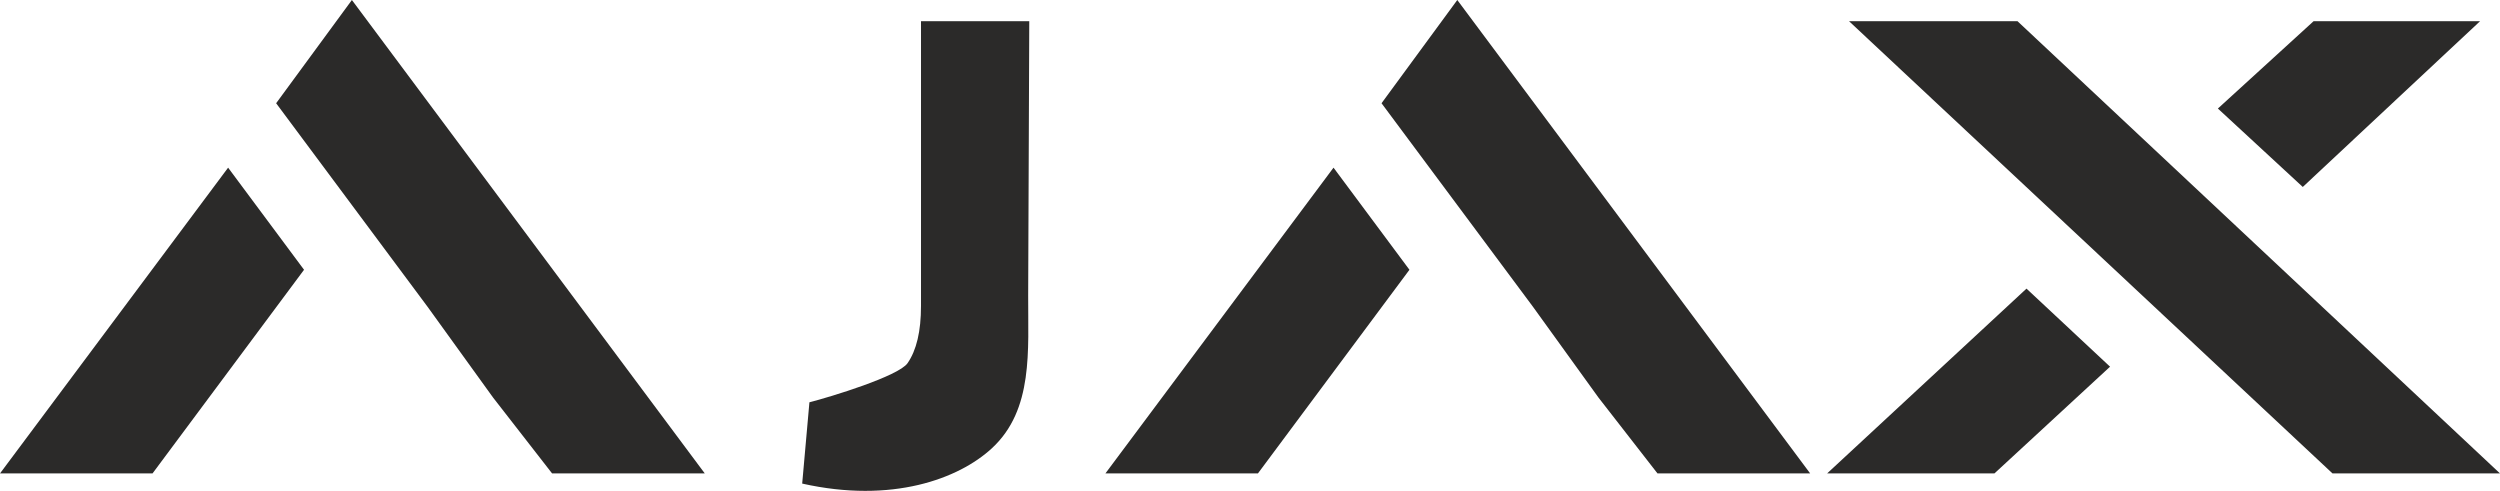
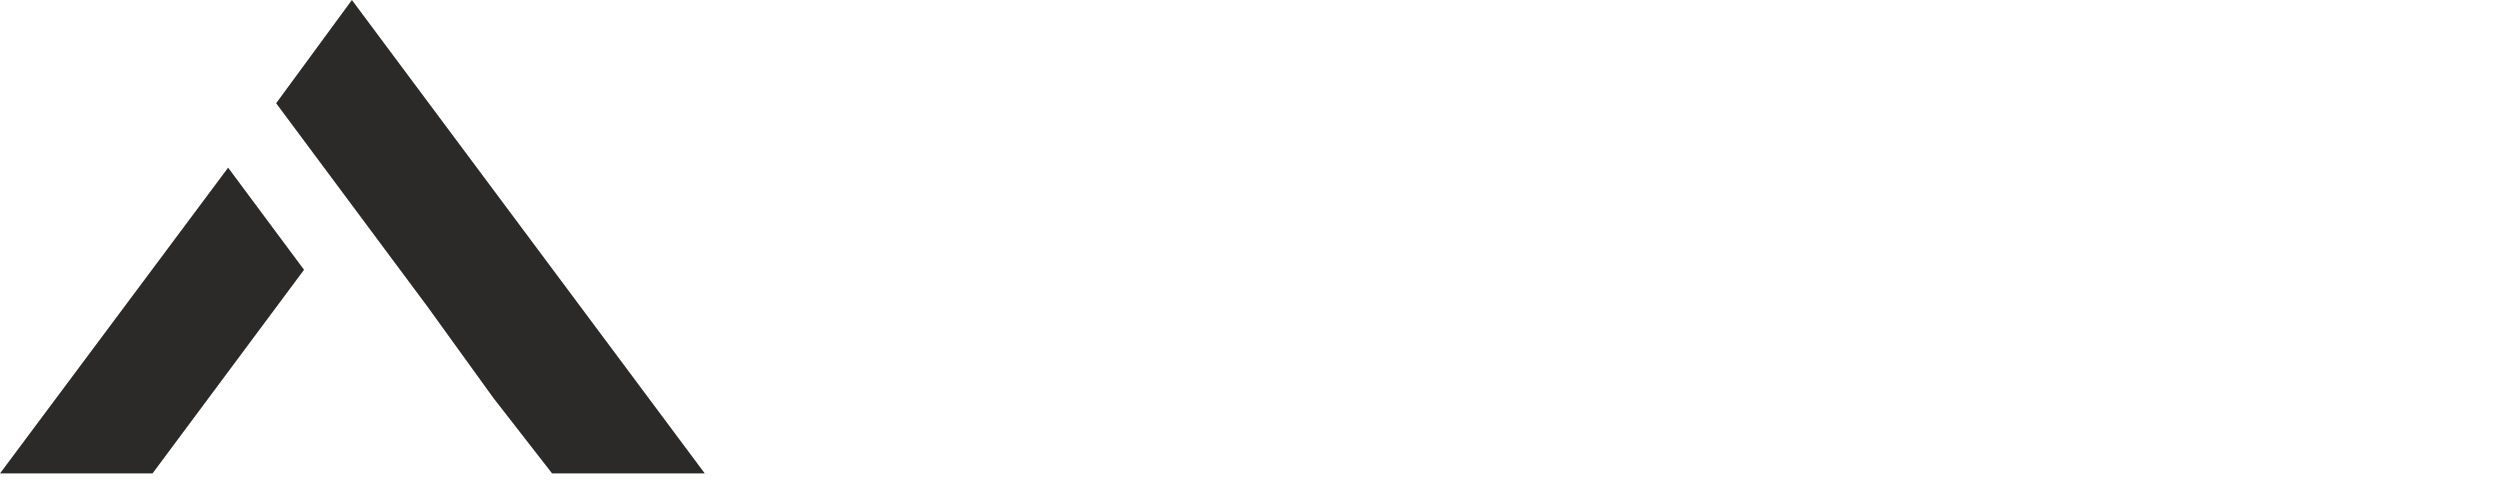
<svg xmlns="http://www.w3.org/2000/svg" xml:space="preserve" width="253.821mm" height="49.837mm" version="1.1" style="shape-rendering:geometricPrecision; text-rendering:geometricPrecision; image-rendering:optimizeQuality; fill-rule:evenodd; clip-rule:evenodd" viewBox="0 0 25381.06 4983.54">
  <defs>
    <style type="text/css">
   
    .fil0 {fill:#2B2A29;fill-rule:nonzero}
   
  </style>
  </defs>
  <g id="Layer_x0020_1">
    <g id="_2251461667104">
      <path class="fil0" d="M7155.12 4806.51l-1550.1 0 -598.8 -769.77 -664.56 -920.97 -1538.3 -2067.62 769.13 -1048.14 3582.63 4806.5zm-4068.41 -2067.62l-1538.29 2067.62 -1548.43 0 2315.88 -3104.28 770.83 1036.66z" />
-       <path class="fil0" d="M10438.37 2995.99c-2.21,558.77 56.2,1163.22 -368.72,1555.37 -335.81,309.93 -1013.09,562.87 -1925.57,358.25l73.39 -825.33c215.91,-54.99 904.88,-265.4 996.2,-396.91 90.81,-130.76 136.63,-324.18 136.63,-580.78l0 -2891.21 1099.2 0 -11.13 2780.61zm7939.33 1810.51l-1550.1 0 -598.82 -769.77 -664.54 -920.97 -1538.3 -2067.62 769.13 -1048.14 3582.63 4806.5zm-4068.41 -2067.62l-1538.29 2067.62 -1548.43 0 2315.88 -3104.28 770.83 1036.66zm10869.35 -2523.5l-1799.76 1682.71 -861.91 -796.11 971.56 -886.6 1690.12 0zm202.42 4591.13l-1700.22 0 -4908.42 -4591.13 1710.33 0 4898.31 4591.13zm-3958.78 -1083.62l-1173.97 1083.62 -1698.54 0 2024.08 -1876.31 848.43 792.69z" />
    </g>
  </g>
</svg>